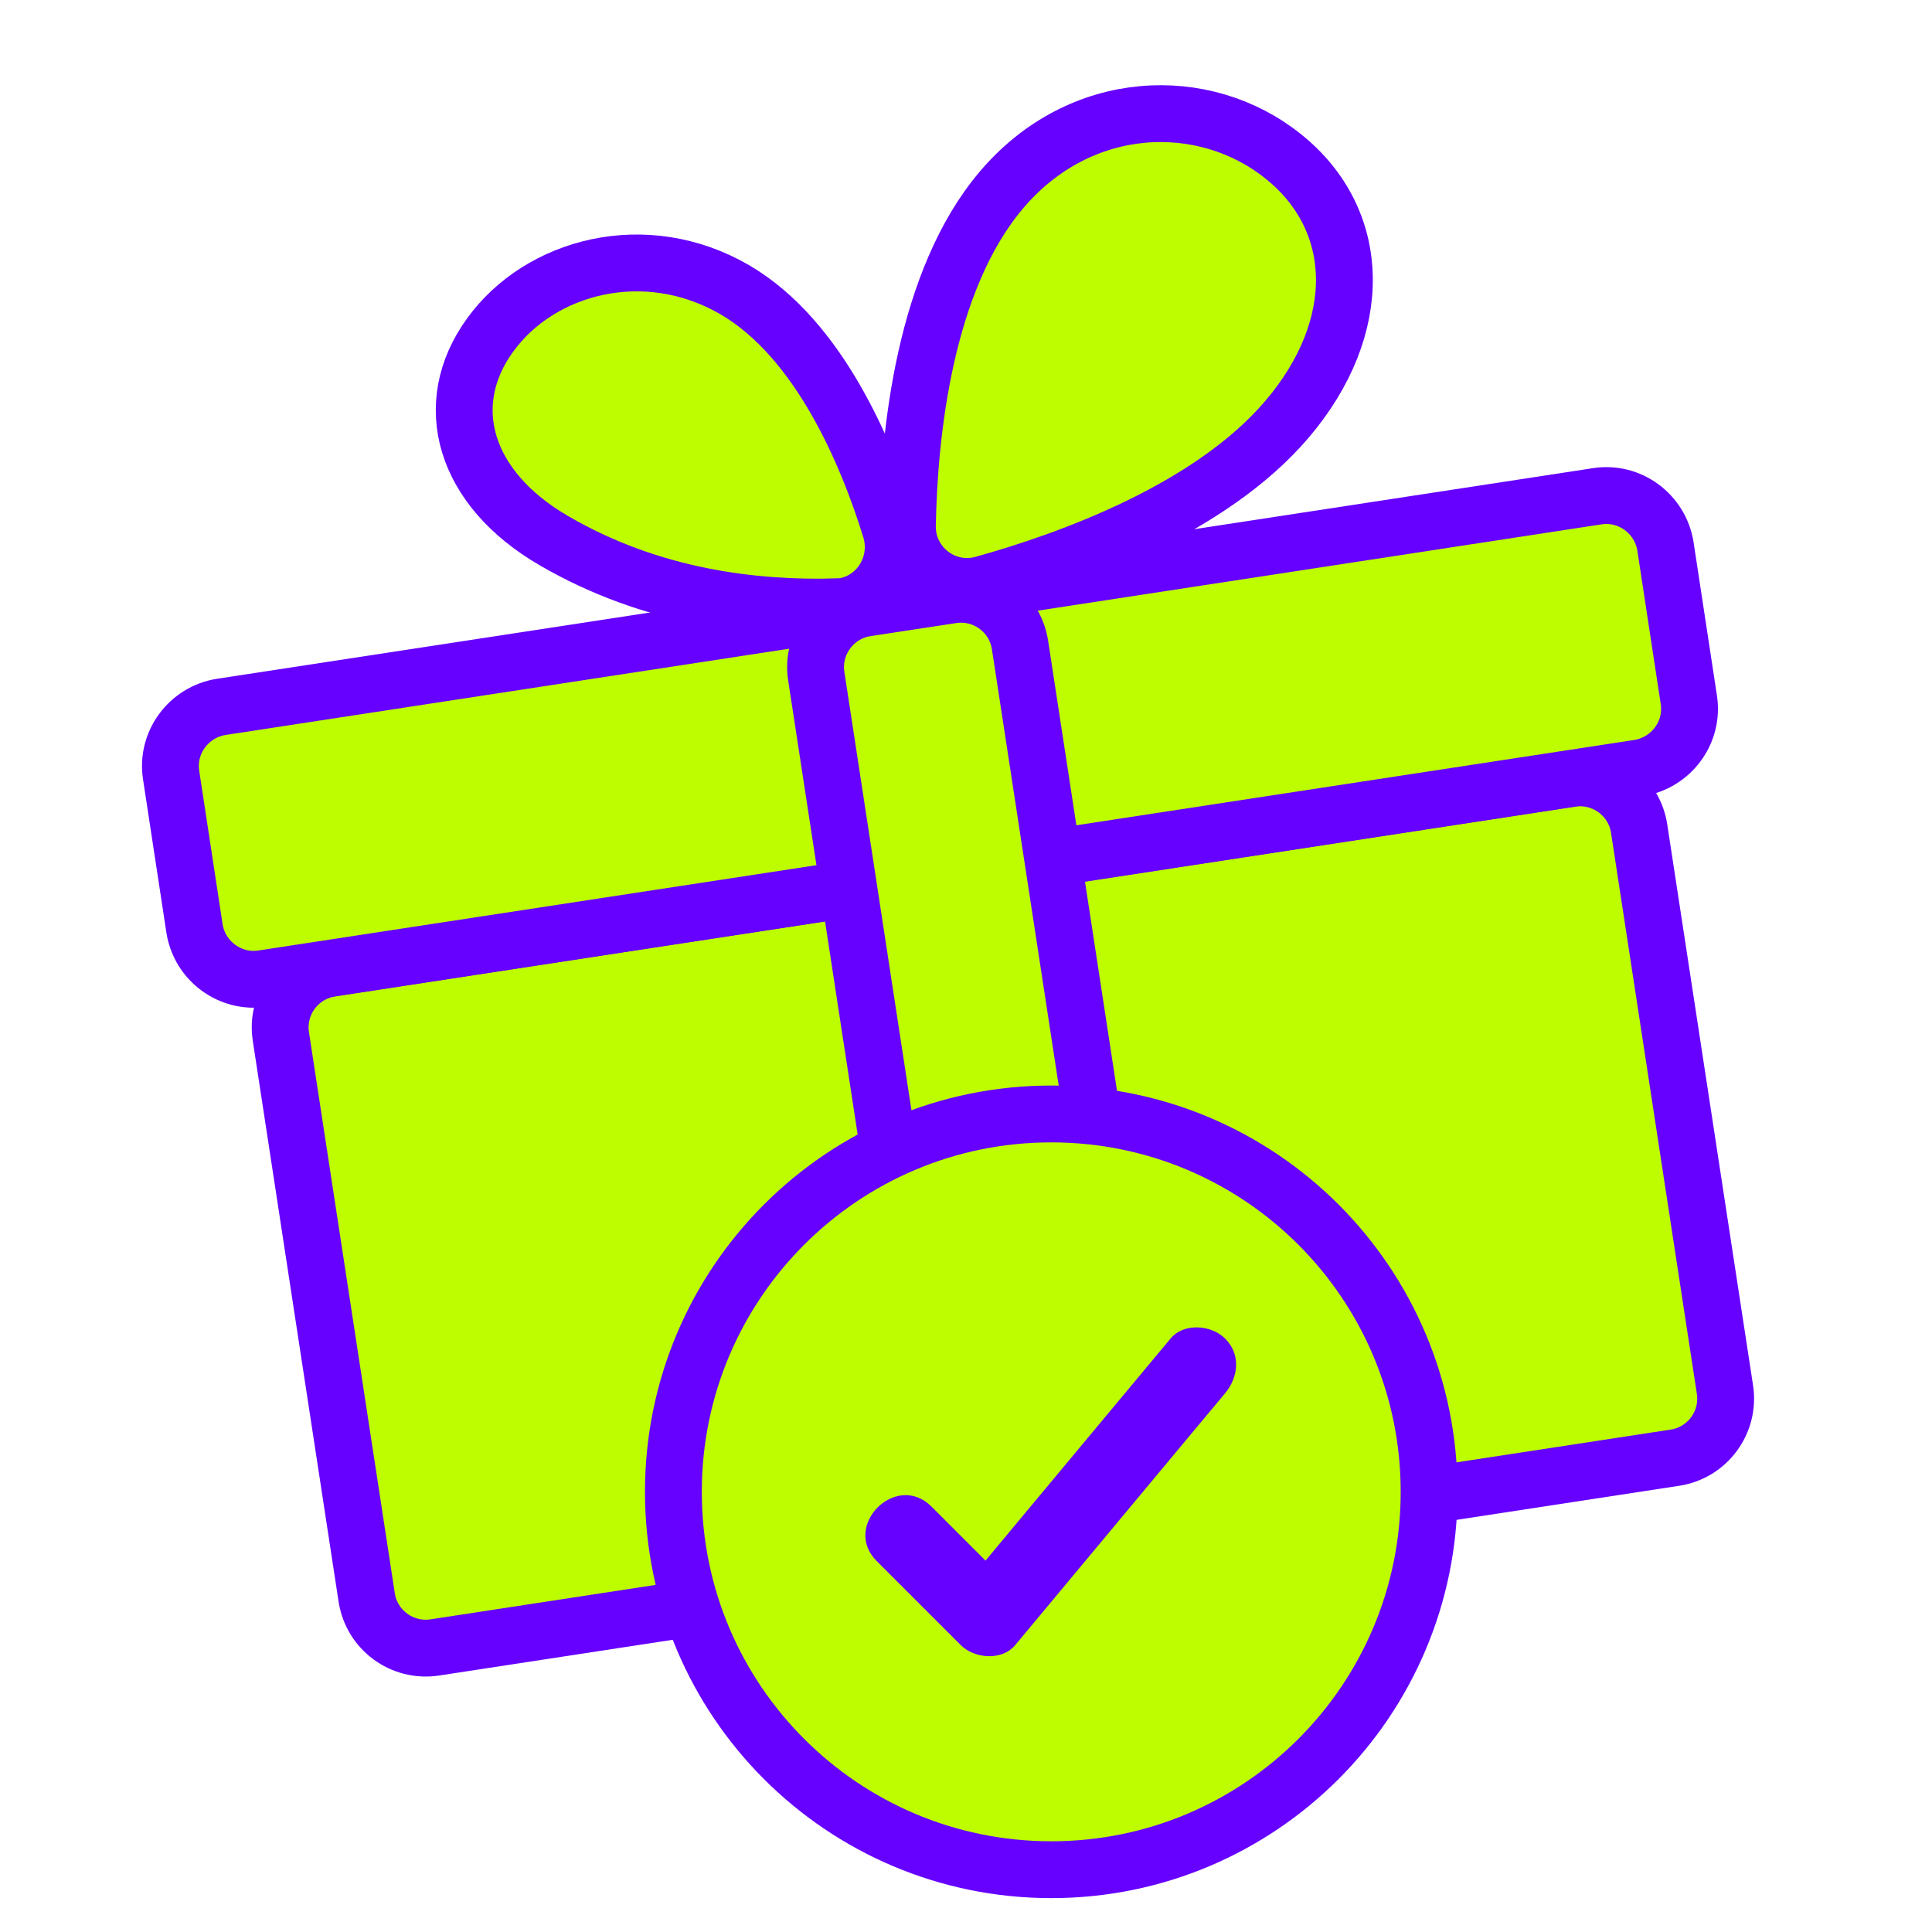
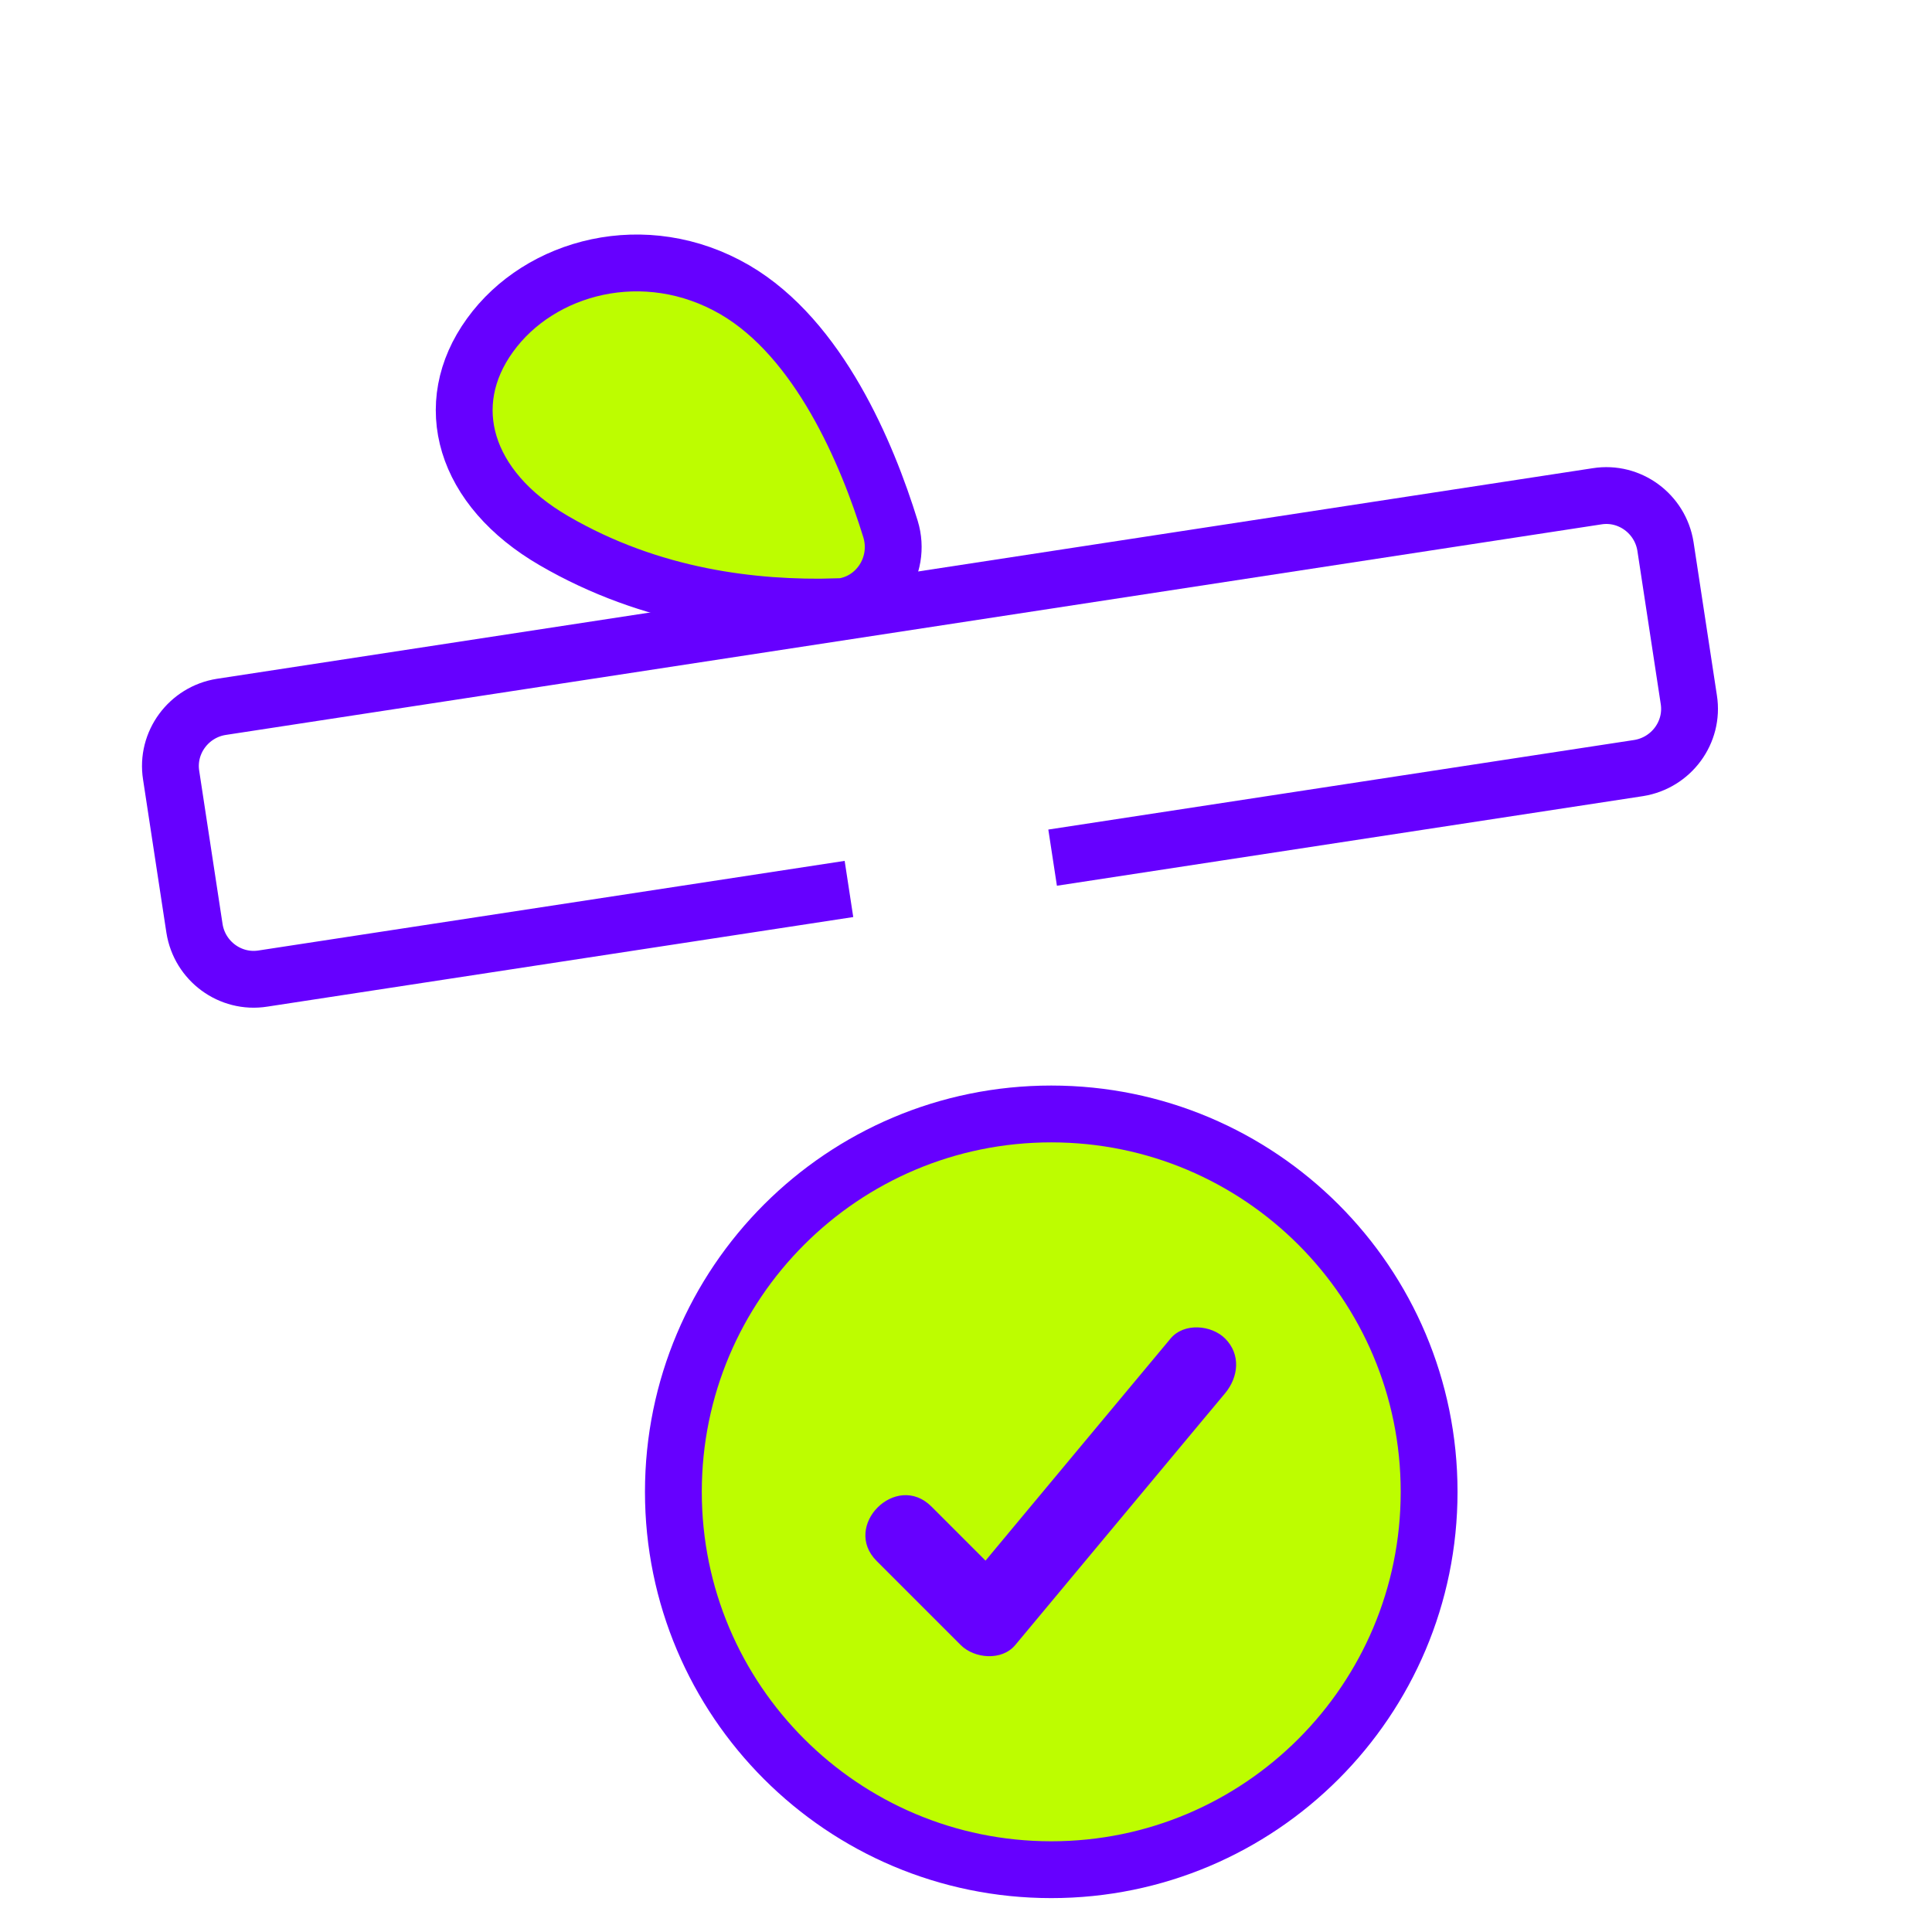
<svg xmlns="http://www.w3.org/2000/svg" width="24" height="24" viewBox="0 0 24 24" fill="none">
-   <path d="M19.515 9.672L4.111 12.029C3.705 12.091 3.427 12.47 3.489 12.875L4.555 19.843C4.617 20.249 4.996 20.527 5.402 20.465L20.806 18.108C21.212 18.046 21.49 17.667 21.428 17.262L20.362 10.293C20.3 9.888 19.921 9.609 19.515 9.672Z" fill="#BDFD00" stroke="#6600FF" stroke-width="0.706" stroke-miterlimit="10" />
-   <path d="M12.21 7.258C11.732 7.39 11.263 7.023 11.272 6.528C11.293 5.388 11.485 3.485 12.441 2.359C13.422 1.202 14.963 1.155 15.944 1.945C16.922 2.73 16.968 4.057 15.987 5.209C15.035 6.327 13.286 6.959 12.21 7.258Z" fill="#BDFD00" stroke="#6600FF" stroke-width="0.706" stroke-miterlimit="10" />
  <path d="M10.375 7.543C10.87 7.531 11.207 7.044 11.062 6.571C10.772 5.632 10.175 4.211 9.129 3.6C8.015 2.952 6.705 3.306 6.087 4.164C5.463 5.026 5.762 6.067 6.88 6.716C8.096 7.424 9.372 7.565 10.379 7.539L10.375 7.543Z" fill="#BDFD00" stroke="#6600FF" stroke-width="0.706" stroke-miterlimit="10" />
-   <path d="M13.076 10.654L20.356 9.541C20.761 9.476 21.043 9.097 20.979 8.691L20.689 6.788C20.625 6.383 20.245 6.101 19.84 6.165L2.749 8.781C2.344 8.845 2.062 9.225 2.126 9.63L2.416 11.533C2.48 11.939 2.86 12.22 3.266 12.156L10.546 11.043" fill="#BDFD00" />
  <path d="M13.076 10.654L20.356 9.541C20.761 9.476 21.043 9.097 20.979 8.691L20.689 6.788C20.625 6.383 20.245 6.101 19.84 6.165L2.749 8.781C2.344 8.845 2.062 9.225 2.126 9.63L2.416 11.533C2.48 11.939 2.86 12.22 3.266 12.156L10.546 11.043" stroke="#6600FF" stroke-width="0.706" stroke-miterlimit="10" />
-   <path d="M11.825 7.391L10.762 7.553C10.357 7.615 10.078 7.994 10.14 8.4L11.723 18.743C11.785 19.148 12.164 19.426 12.569 19.364L13.632 19.202C14.038 19.14 14.316 18.761 14.254 18.355L12.671 8.012C12.609 7.607 12.23 7.329 11.825 7.391Z" fill="#BDFD00" stroke="#6600FF" stroke-width="0.706" stroke-miterlimit="10" />
  <path d="M13.059 23.226C15.652 23.226 17.753 21.124 17.753 18.532C17.753 15.939 15.652 13.838 13.059 13.838C10.467 13.838 8.365 15.939 8.365 18.532C8.365 21.124 10.467 23.226 13.059 23.226Z" fill="#BDFD00" stroke="#6600FF" stroke-width="0.706" stroke-miterlimit="10" />
  <path d="M11.232 19.052L12.274 20.098L14.885 16.965" fill="#BDFD00" />
  <path d="M10.892 19.393L11.934 20.435C12.104 20.605 12.446 20.635 12.612 20.435C13.372 19.521 14.136 18.608 14.895 17.695L15.219 17.307C15.386 17.106 15.416 16.825 15.219 16.628C15.049 16.458 14.707 16.428 14.541 16.628C13.781 17.541 13.017 18.455 12.258 19.368L11.934 19.756H12.612L11.571 18.715C11.131 18.276 10.453 18.958 10.892 19.393Z" fill="#6600FF" />
</svg>